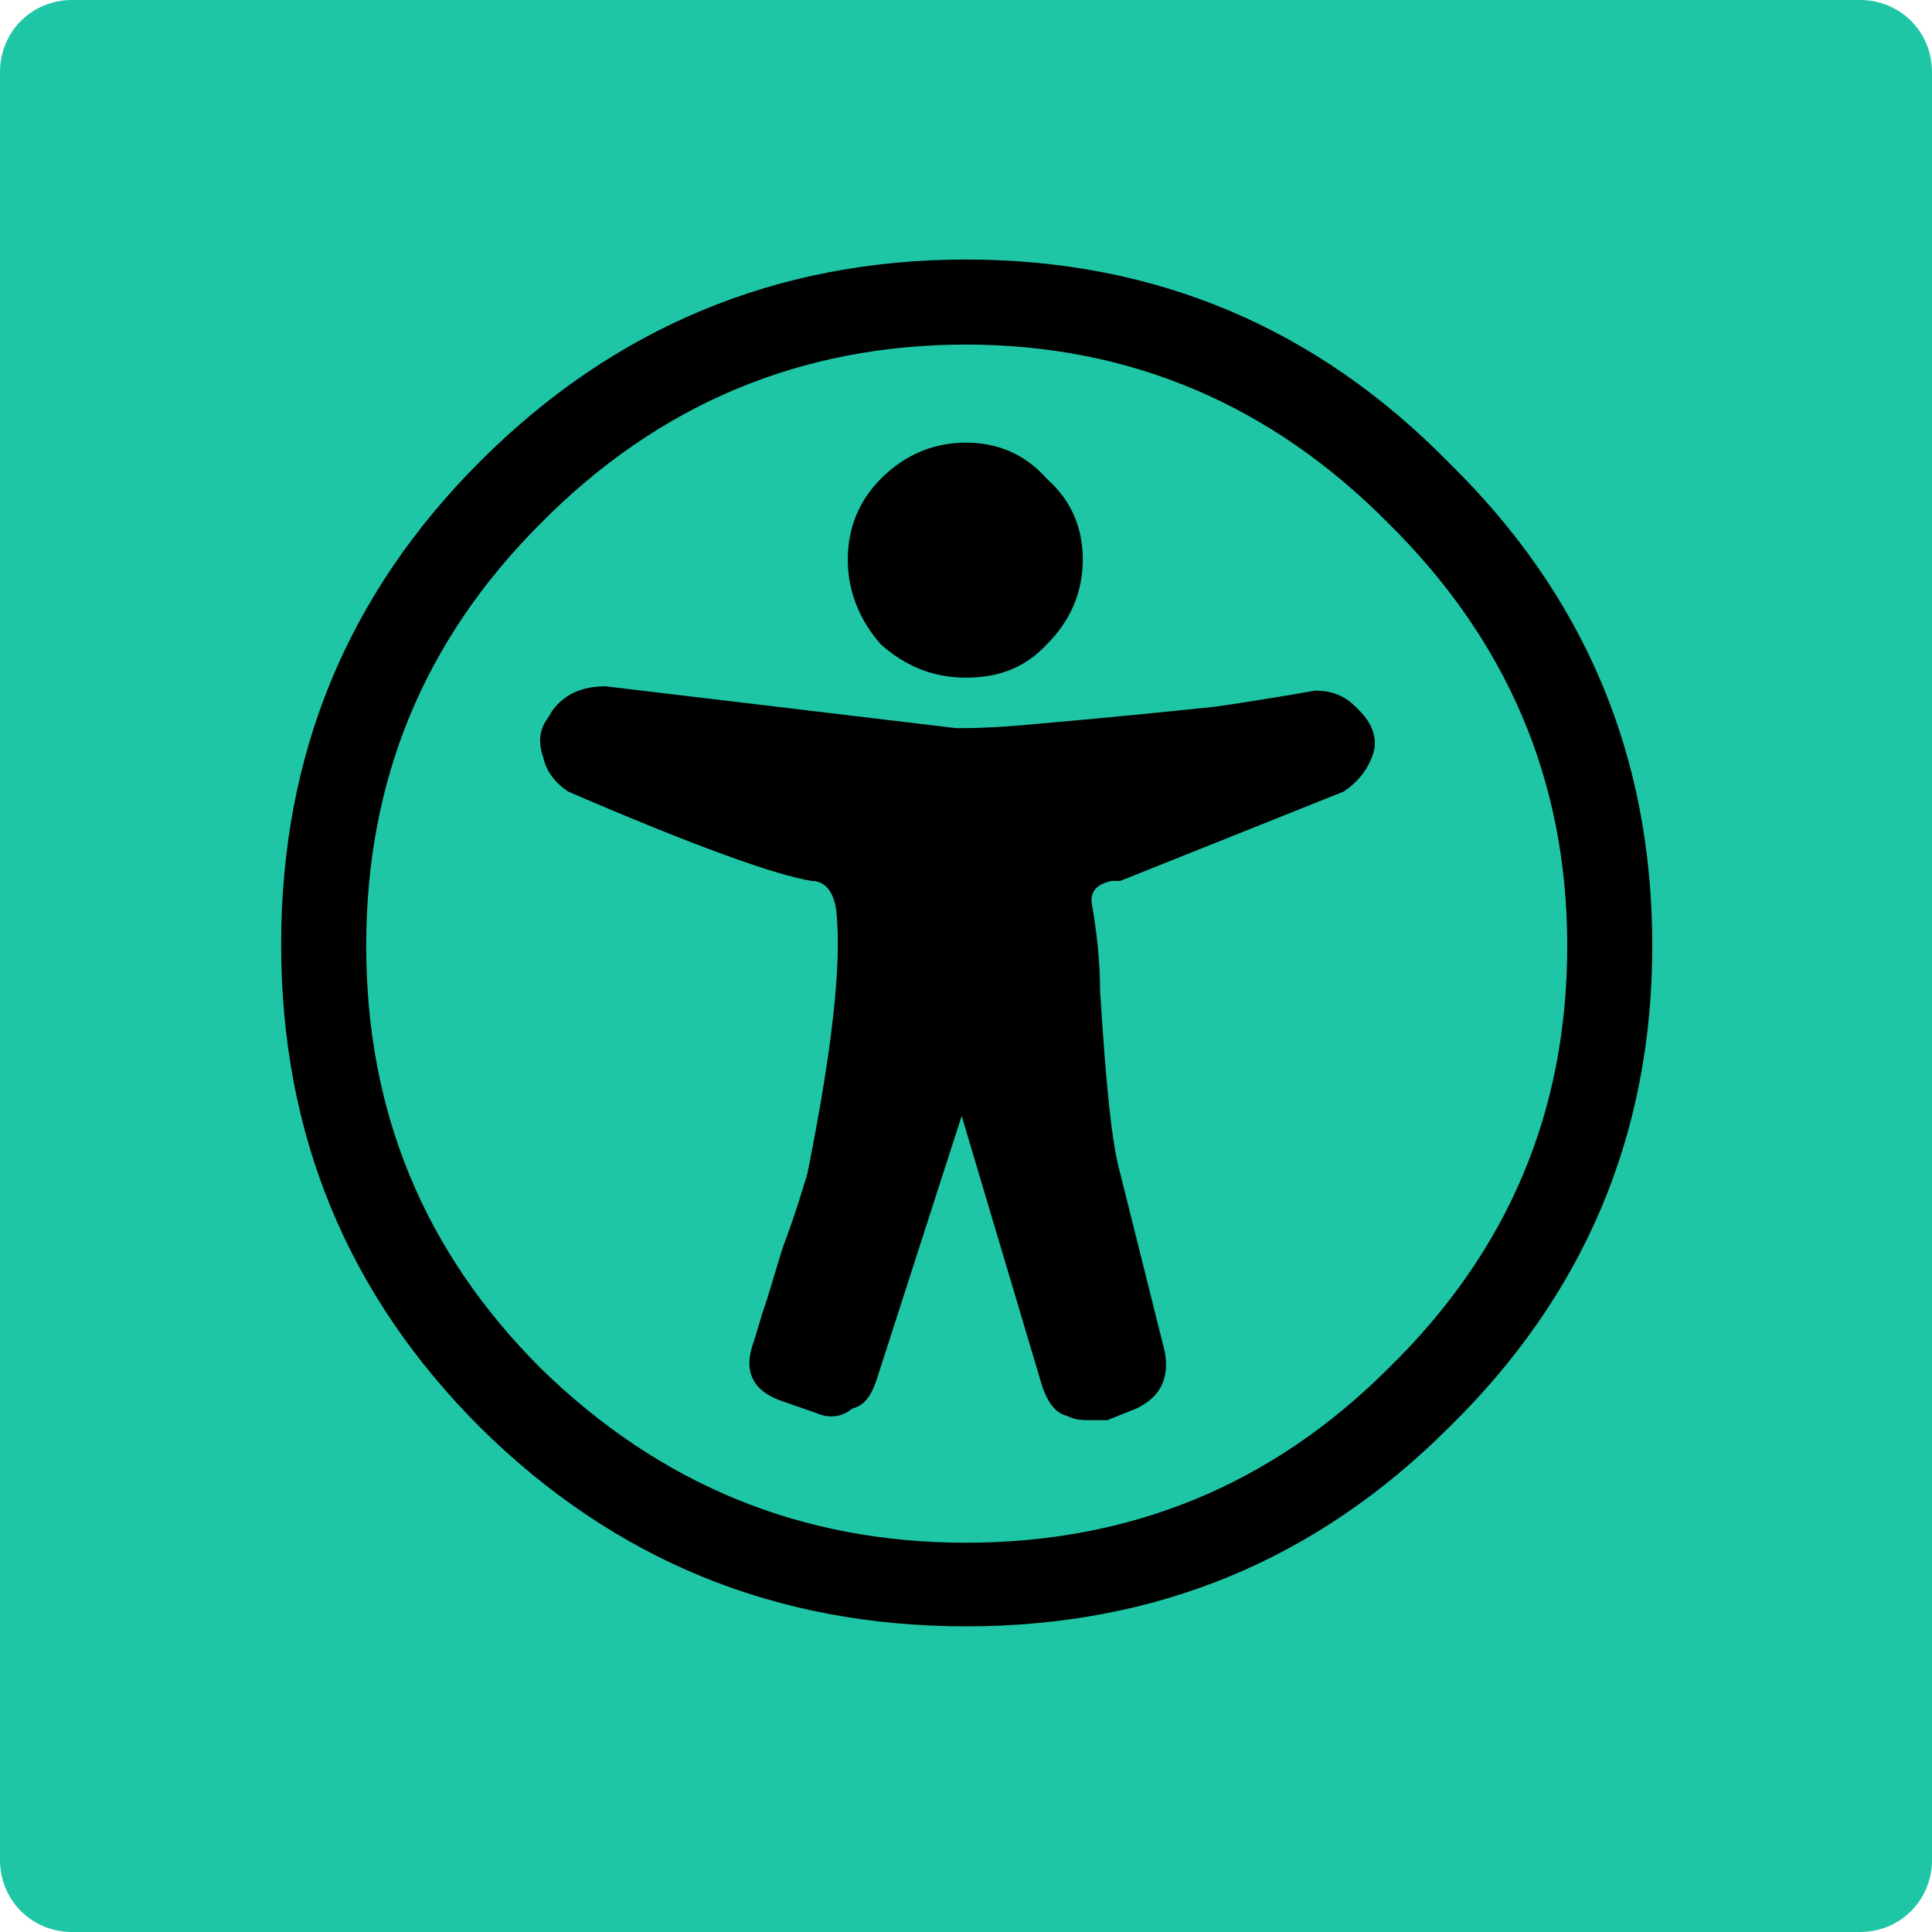
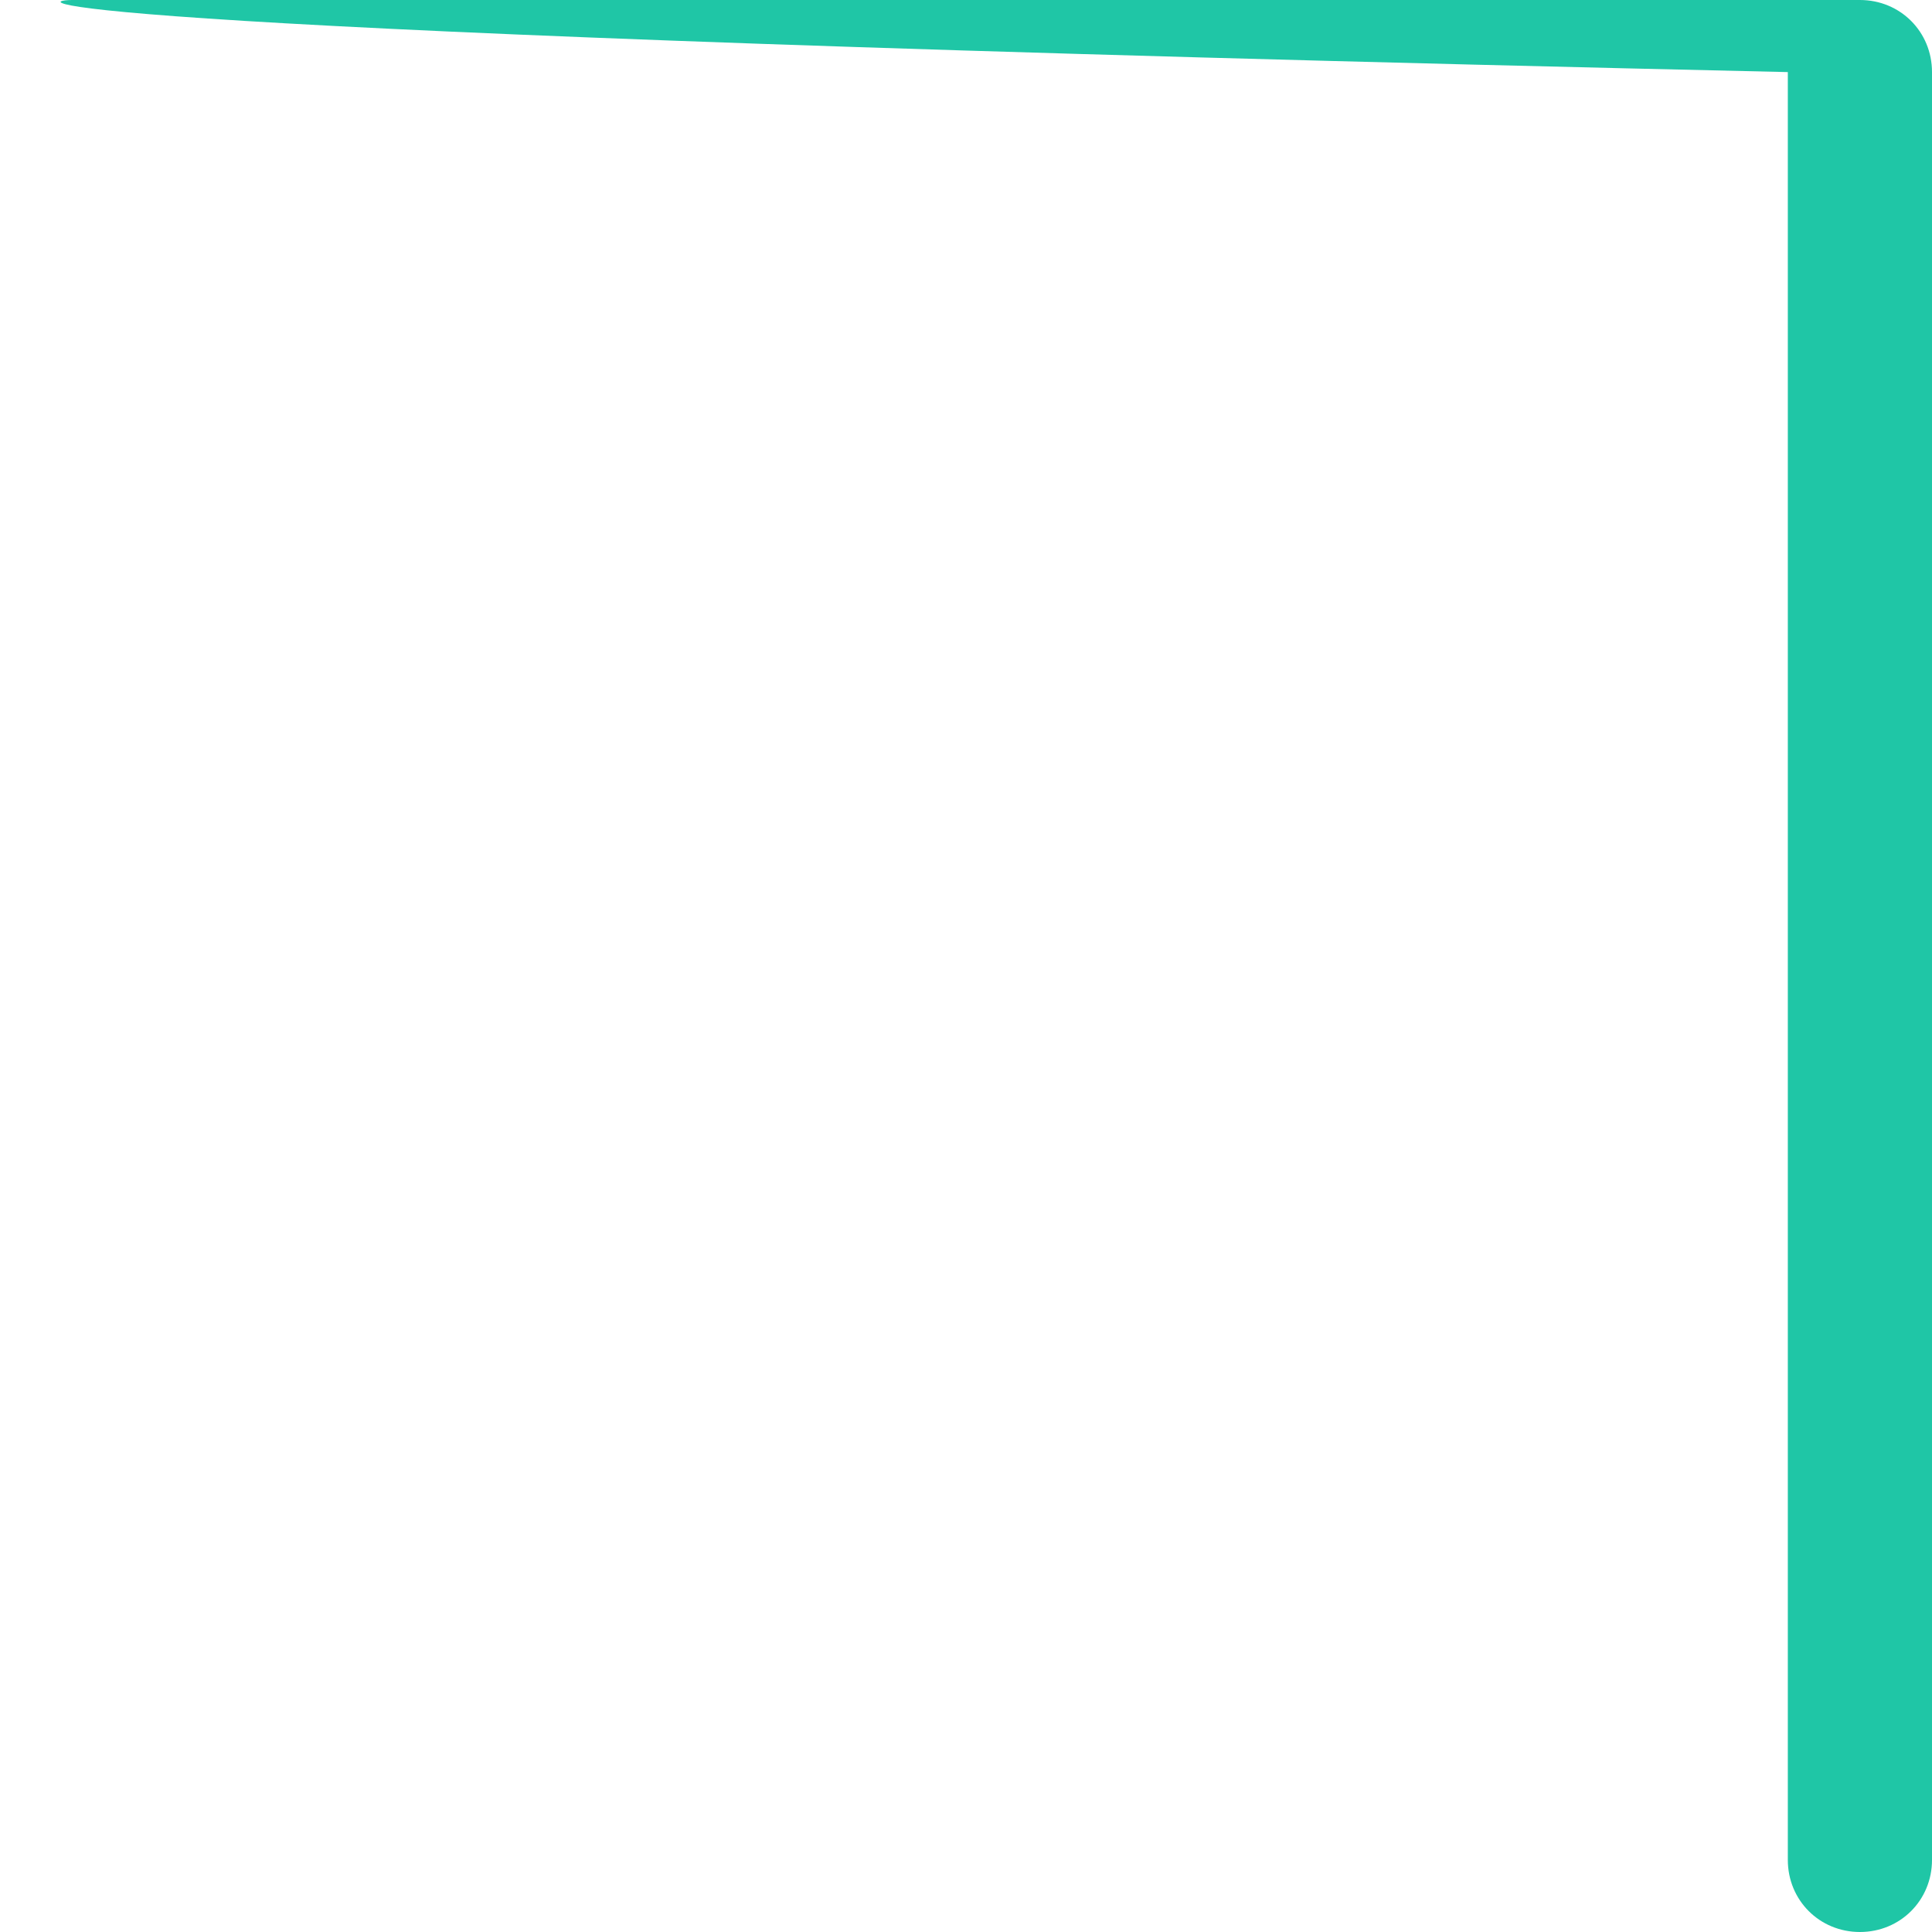
<svg xmlns="http://www.w3.org/2000/svg" version="1.1" id="Layer_1" x="0px" y="0px" viewBox="0 0 134 134" style="enable-background:new 0 0 134 134;" xml:space="preserve">
  <style type="text/css">
	.st0{fill:#1FC6A6;}
</style>
-   <path class="st0" d="M5,0h124c2.8,0,5,2.2,5,5v124c0,2.8-2.2,5-5,5H5c-2.8,0-5-2.2-5-5V5C0,2.2,2.2,0,5,0z" />
-   <path d="M100.5,99c-9.2,9.2-20.3,13.8-33.5,13.8S42.6,108.2,33.3,99c-9.2-9.2-13.8-20.3-13.8-33.5s4.6-24.3,13.8-33.5  C42.6,22.7,53.9,18,67,18s24.3,4.7,33.5,14.1c9.4,9.2,14.1,20.3,14.1,33.5S109.8,89.9,100.5,99z M96.3,36.3  C88.2,28.1,78.4,23.9,67,23.9s-21.3,4.1-29.5,12.4c-8.1,8.1-12.1,17.8-12.1,29.3s4,21.2,12.1,29.3c8.3,8.1,18.1,12.1,29.5,12.1  s21.2-4,29.3-12.1c8.3-8.1,12.4-17.8,12.4-29.3S104.5,44.4,96.3,36.3z M94.3,49.3L94,49c-0.8-0.8-1.7-1.1-2.8-1.1l-1.7,0.3  c-1.3,0.2-3,0.5-5.1,0.8c-1.9,0.2-3.8,0.4-5.9,0.6c-2.1,0.2-4.2,0.4-6.5,0.6c-2.1,0.2-3.8,0.3-5.1,0.3h-0.6L42,47.6  c-1.7,0-2.9,0.6-3.7,1.7L38,49.8c-0.6,0.8-0.7,1.7-0.3,2.8c0.2,0.9,0.8,1.7,1.7,2.3c8.8,3.8,14.4,5.8,16.9,6.2c0.9,0,1.5,0.7,1.7,2  c0.4,3.8-0.3,9.8-2,18.3c-0.4,1.3-0.9,3-1.7,5.1c-0.6,1.9-1,3.4-1.4,4.5l-0.6,2c-0.8,2.1-0.1,3.5,2,4.2l2.3,0.8  c0.9,0.4,1.8,0.3,2.5-0.3c0.8-0.2,1.3-0.8,1.7-2l5.9-18.3l5.6,18.8c0.4,1.1,0.9,1.8,1.7,2c0.4,0.2,0.8,0.3,1.4,0.3h1.4l2-0.8  c1.7-0.8,2.3-2.1,2-3.9l-3.1-12.4c-0.6-2.1-1-6.3-1.4-12.7c0-1.9-0.2-3.9-0.6-6.2c0-0.8,0.5-1.2,1.4-1.4h0.6l15.5-6.2  c0.9-0.6,1.6-1.4,2-2.5S95.2,50.2,94.3,49.3z M72.6,33.2c1.7,1.5,2.5,3.4,2.5,5.6s-0.8,4.2-2.5,5.9C71.1,46.3,69.3,47,67,47  s-4.2-0.8-5.9-2.3c-1.5-1.7-2.3-3.7-2.3-5.9s0.8-4.1,2.3-5.6c1.7-1.7,3.7-2.5,5.9-2.5S71.1,31.5,72.6,33.2z" />
+   <path class="st0" d="M5,0h124c2.8,0,5,2.2,5,5v124c0,2.8-2.2,5-5,5c-2.8,0-5-2.2-5-5V5C0,2.2,2.2,0,5,0z" />
</svg>